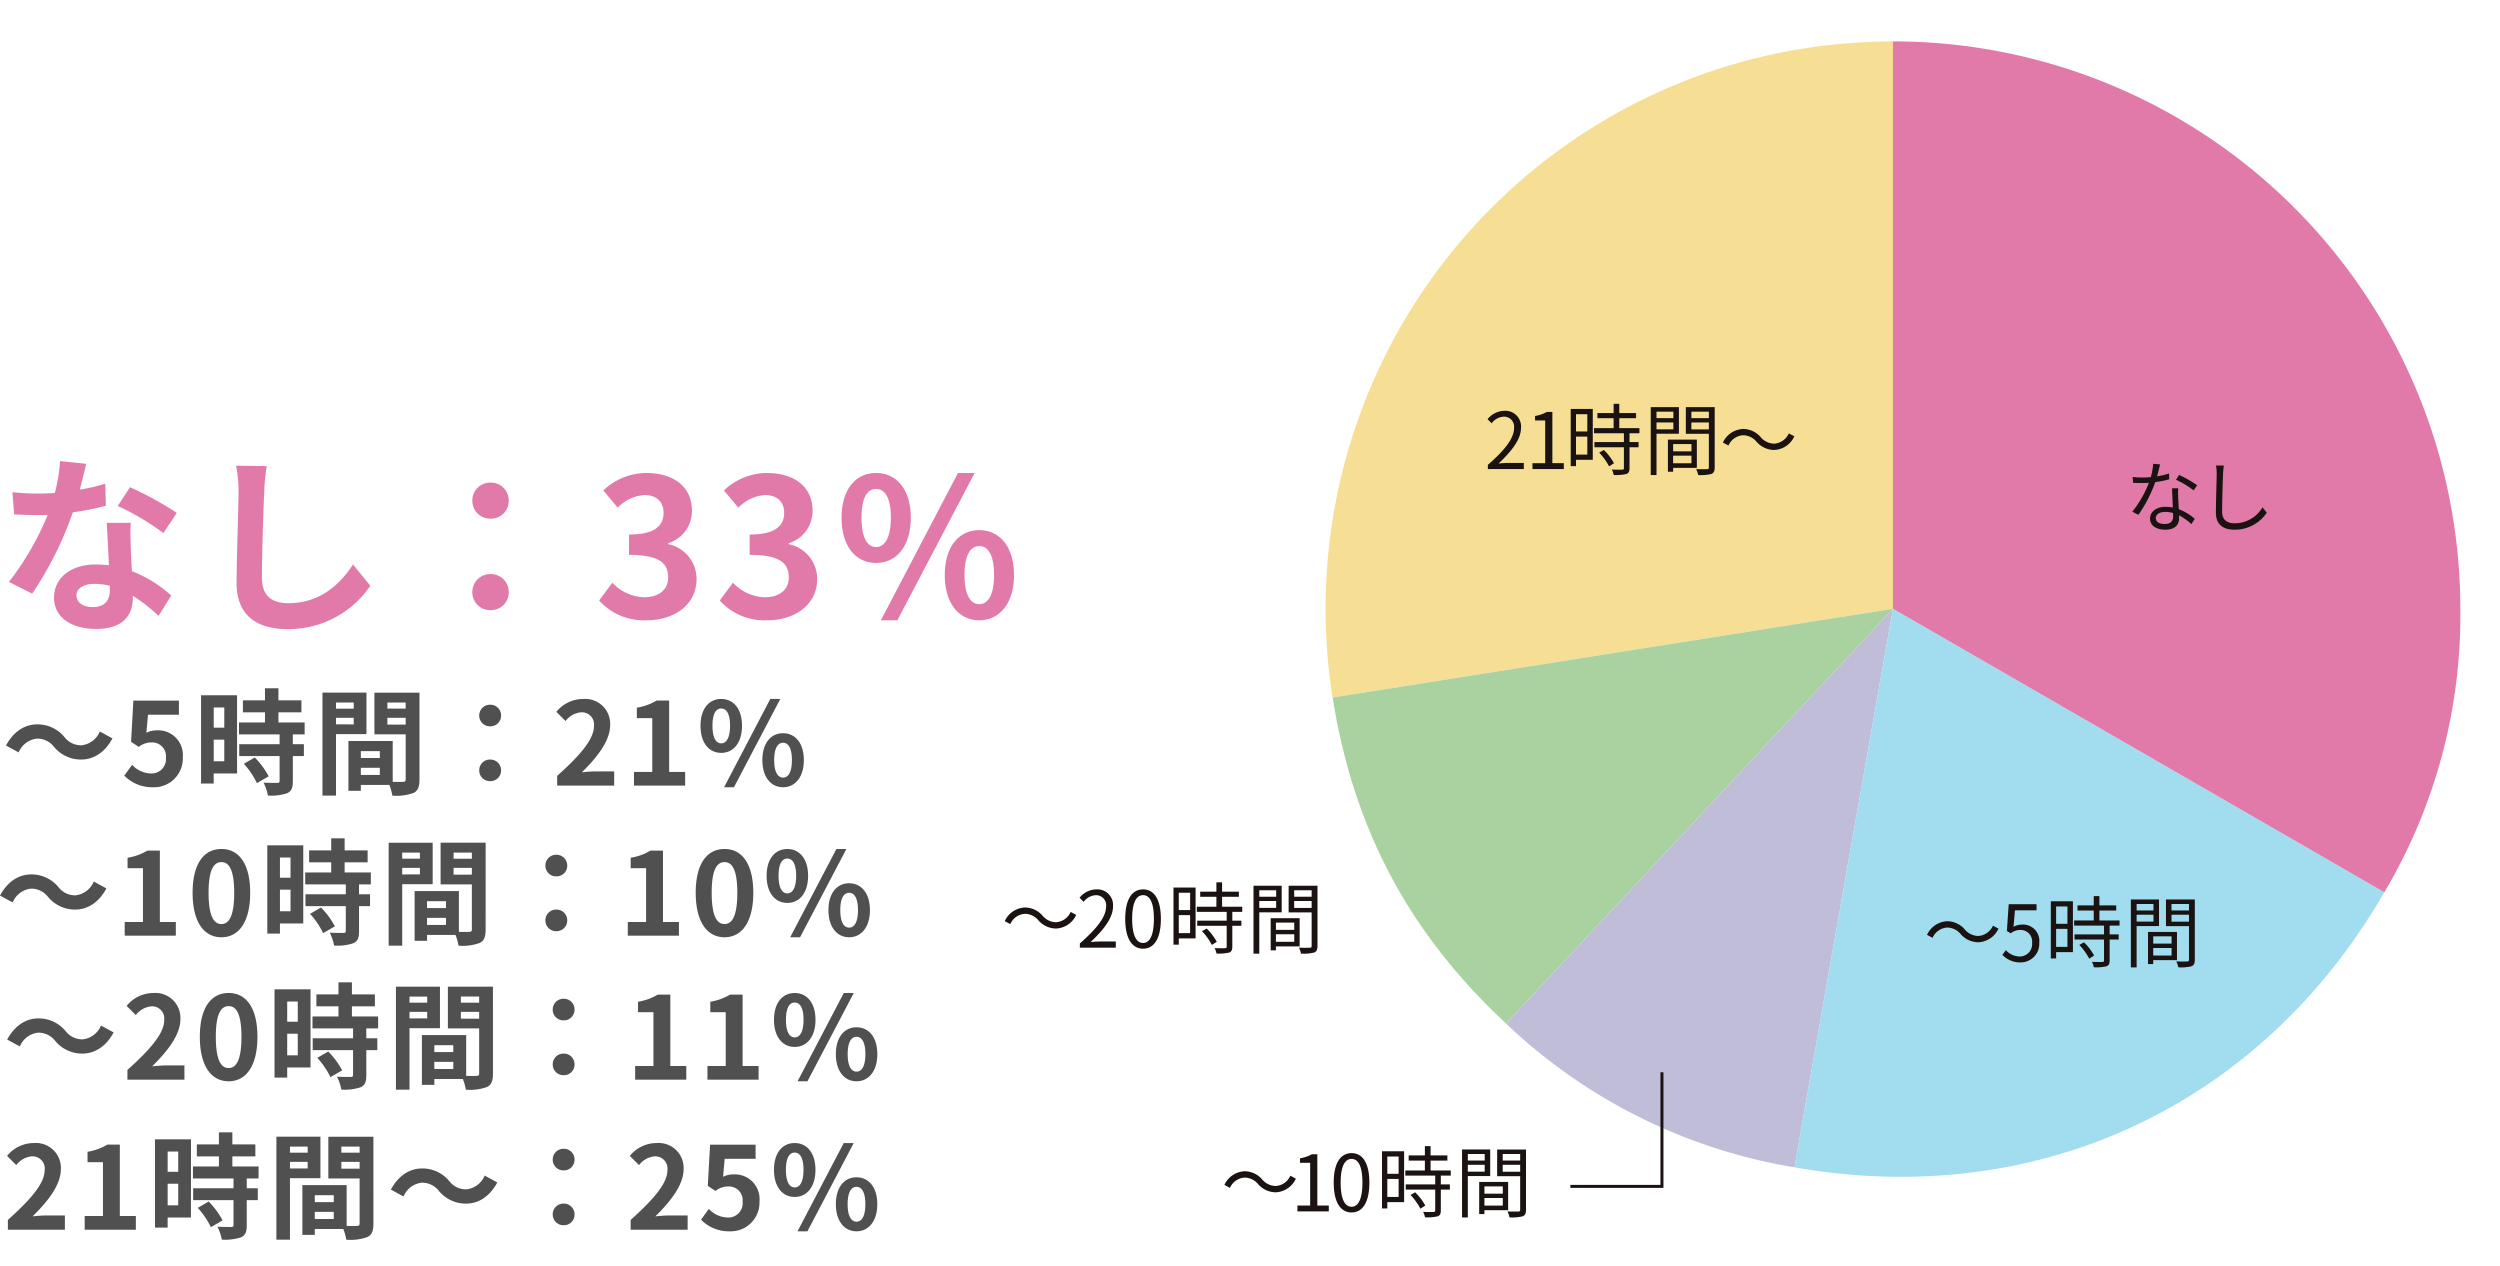
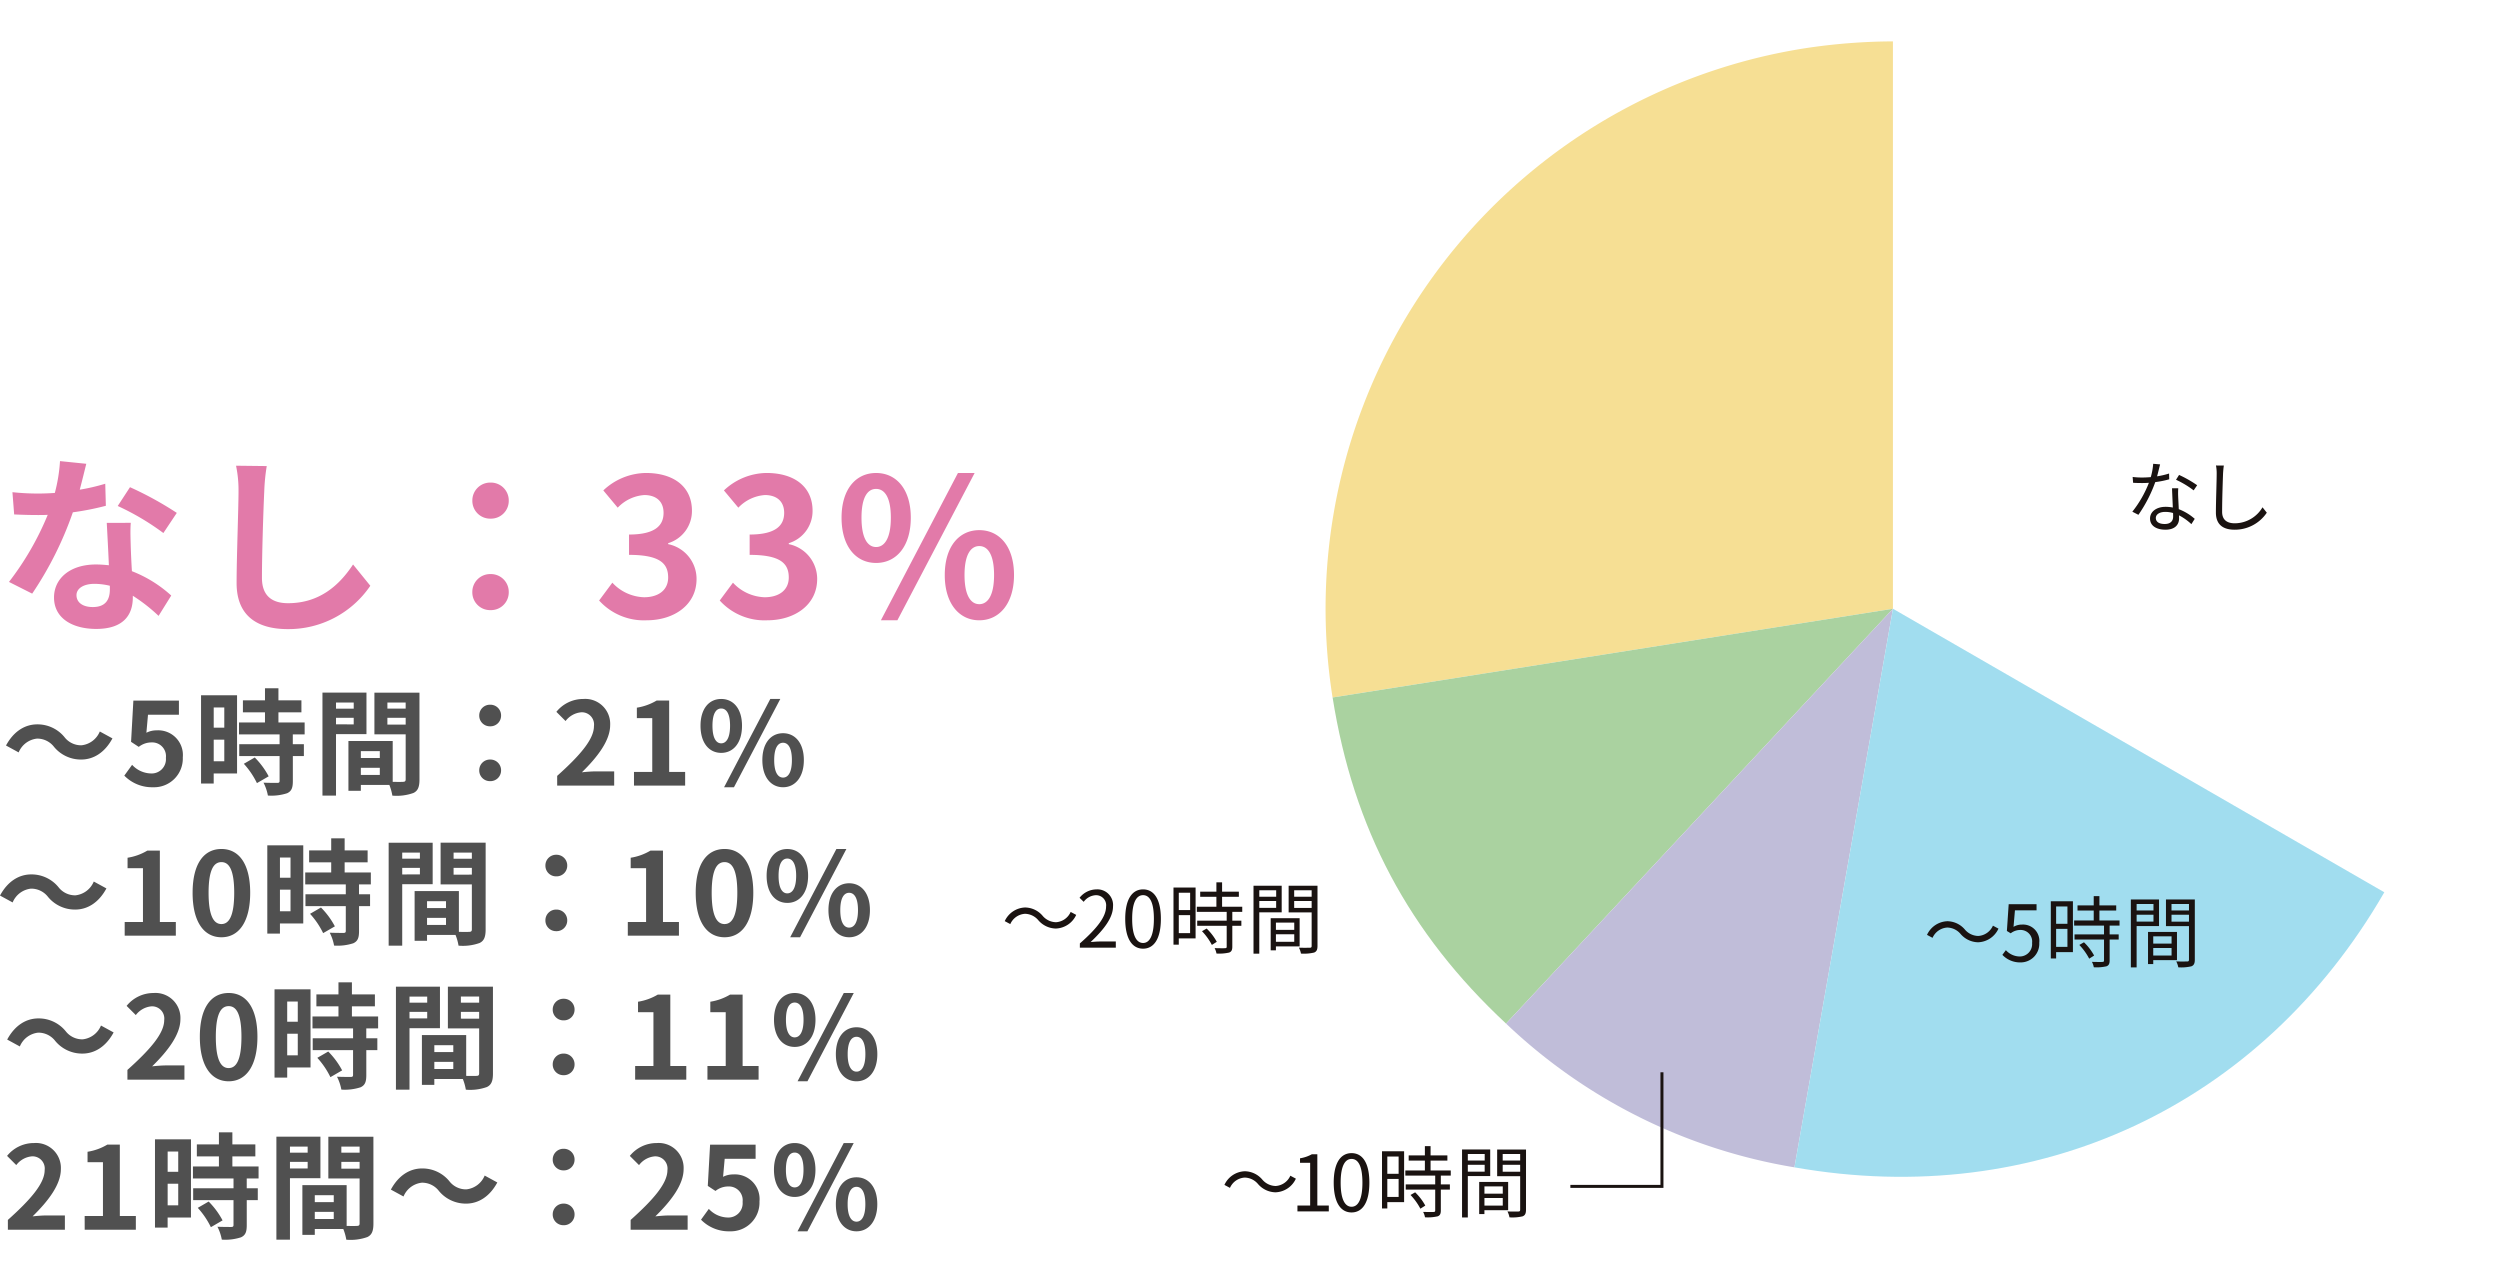
<svg xmlns="http://www.w3.org/2000/svg" height="210.959" viewBox="0 0 416.601 210.959" width="416.601">
  <clipPath id="a">
    <path d="m0 0h251.716v206.082h-251.716z" />
  </clipPath>
  <path d="m122.3 94.546-93.38 14.788a94.539 94.539 0 0 1 78.595-108.168 99.462 99.462 0 0 1 14.785-1.166z" fill="#f6df94" transform="translate(193.14 6.896)" />
  <path d="m121.695 45.738-64.478 69.128c-16.19-15.094-25.438-32.479-28.9-54.34z" fill="#aad2a0" transform="translate(193.749 55.703)" />
  <path d="m106.774 45.738-16.417 93.086a91.26 91.26 0 0 1 -48.057-23.958z" fill="#c0bdd9" transform="translate(208.669 55.703)" />
  <path d="m81.964 45.738 81.88 47.25c-20.547 35.594-57.825 52.978-98.3 45.836z" fill="#a1ddef" transform="translate(233.479 55.703)" />
-   <path d="m73.489 94.546v-94.546a94.545 94.545 0 0 1 94.546 94.546 90.284 90.284 0 0 1 -12.665 47.25z" fill="#e27aa9" transform="translate(241.954 6.896)" />
  <path d="m0 0h251.716v206.082h-251.716z" fill="none" transform="translate(160.292 4.877)" />
  <path d="m0 0h251.716v206.082h-251.716z" fill="none" transform="translate(160.292 4.877)" />
  <g fill="#1a1311">
    <path d="m12.064-6.812a19.47 19.47 0 0 0 -3.016-1.716l-.507.806a15.463 15.463 0 0 1 2.938 1.768zm-4.68-1.95a13.165 13.165 0 0 1 -2 .468c.208-.741.377-1.521.507-1.989l-1.157-.1a10.552 10.552 0 0 1 -.4 2.223c-.494.039-.975.065-1.43.065a12.126 12.126 0 0 1 -1.591-.095l.078.975c.481.026 1.014.039 1.5.039q.565 0 1.131-.039a18.466 18.466 0 0 1 -2.761 4.815l1.014.52a23.132 23.132 0 0 0 2.808-5.452 15.316 15.316 0 0 0 2.327-.468zm.676 7.189c0 .637-.351 1.222-1.4 1.222-1 0-1.482-.4-1.482-1s.622-1.015 1.569-1.015a4.688 4.688 0 0 1 1.3.182c.013.234.013.442.013.611zm-.182-4.732c.026.9.091 2.158.13 3.211a6.092 6.092 0 0 0 -1.222-.117c-1.456 0-2.574.767-2.574 1.95 0 1.274 1.157 1.861 2.574 1.861 1.586 0 2.262-.847 2.262-1.874 0-.143 0-.325-.013-.52a8.956 8.956 0 0 1 2.065 1.469l.559-.884a8.689 8.689 0 0 0 -2.659-1.612c-.03-.779-.082-1.625-.1-2.093a12.522 12.522 0 0 1 .013-1.391zm7.322-3.795a6.616 6.616 0 0 1 .117 1.3c0 1.365-.13 4.615-.13 6.526-.003 2.092 1.271 2.874 3.113 2.874a6.414 6.414 0 0 0 5.369-2.834l-.715-.9a5.379 5.379 0 0 1 -4.624 2.666c-1.2 0-2.106-.494-2.106-1.911 0-1.924.1-4.966.156-6.422.026-.416.065-.871.13-1.287z" transform="translate(354.072 87.67)" />
    <path d="m9.061-3.185a3.883 3.883 0 0 0 3.393-2.275l-.923-.494a2.868 2.868 0 0 1 -2.457 1.716 3 3 0 0 1 -2.21-1.062 3.9 3.9 0 0 0 -2.925-1.395 3.883 3.883 0 0 0 -3.393 2.275l.923.494a2.868 2.868 0 0 1 2.457-1.716 2.98 2.98 0 0 1 2.21 1.066 3.941 3.941 0 0 0 2.925 1.391zm7.072 3.354a3.1 3.1 0 0 0 3.12-3.276 2.72 2.72 0 0 0 -2.873-3.029 2.736 2.736 0 0 0 -1.417.377l.237-2.756h3.6v-1.014h-4.643l-.3 4.459.637.39a2.593 2.593 0 0 1 1.586-.559 1.928 1.928 0 0 1 1.976 2.171 2.06 2.06 0 0 1 -2.027 2.249 3.135 3.135 0 0 1 -2.34-1.053l-.585.78a4.048 4.048 0 0 0 3.029 1.261zm7.813-9.321v2.886h-1.885v-2.886zm-1.885 6.734v-3h1.885v3zm2.8-7.605h-3.684v9.529h.884v-1.053h2.8zm1.066 7.28a10.027 10.027 0 0 1 1.646 2.288l.819-.52a9.191 9.191 0 0 0 -1.69-2.21zm6.703-3.224v-.858h-3.354v-1.651h2.8v-.858h-2.8v-1.547h-.949v1.547h-2.7v.858h2.7v1.651h-3.263v.858h4.979v1.467h-4.914v.858h4.914v3.473c0 .2-.065.247-.286.26s-.923.009-1.729-.013a2.952 2.952 0 0 1 .312.9 7.438 7.438 0 0 0 2.106-.159c.39-.143.533-.429.533-.975v-3.484h1.508v-.86h-1.508v-1.467zm5.655-3.6v1.079h-2.808v-1.08zm-2.808 2.937v-1.144h2.808v1.144zm3.731.741v-4.433h-4.693v11.322h.962v-6.89zm2.092 1.716v1.209h-3.054v-1.209zm-3.055 3.2v-1.263h3.055v1.261zm3.955.765v-4.706h-4.825v5.356h.871v-.65zm-.91-6.409v-1.157h2.91v1.157zm2.91-2.951v1.079h-2.912v-1.079zm.975-.754h-4.81v4.446h3.835v5.576c0 .234-.078.312-.3.312s-1.026.027-1.819-.012a3.561 3.561 0 0 1 .338.988 7.4 7.4 0 0 0 2.181-.169c.429-.169.572-.494.572-1.105z" transform="translate(320.572 160.208)" />
    <path d="m9.061-3.185a3.883 3.883 0 0 0 3.393-2.275l-.923-.494a2.868 2.868 0 0 1 -2.457 1.716 3 3 0 0 1 -2.21-1.062 3.9 3.9 0 0 0 -2.925-1.395 3.883 3.883 0 0 0 -3.393 2.275l.923.494a2.868 2.868 0 0 1 2.457-1.716 2.98 2.98 0 0 1 2.21 1.066 3.941 3.941 0 0 0 2.925 1.391zm3.653 3.185h5.226v-.988h-1.911v-8.541h-.91a6.038 6.038 0 0 1 -1.976.676v.753h1.69v7.112h-2.119zm9.022.169c1.807 0 2.964-1.651 2.964-4.969s-1.157-4.914-2.964-4.914-2.977 1.6-2.977 4.914 1.157 4.969 2.977 4.969zm0-.949c-1.092 0-1.82-1.209-1.82-4.017 0-2.782.728-3.952 1.82-3.952s1.807 1.17 1.807 3.952c0 2.808-.728 4.017-1.807 4.017zm7.839-8.372v2.886h-1.885v-2.886zm-1.885 6.734v-3h1.885v3zm2.8-7.605h-3.684v9.529h.884v-1.053h2.8zm1.066 7.28a10.027 10.027 0 0 1 1.644 2.288l.819-.52a9.191 9.191 0 0 0 -1.69-2.21zm6.708-3.224v-.858h-3.364v-1.651h2.8v-.858h-2.8v-1.547h-.949v1.547h-2.7v.858h2.7v1.651h-3.258v.858h4.979v1.467h-4.914v.858h4.914v3.473c0 .2-.065.247-.286.26s-.923.009-1.729-.013a2.952 2.952 0 0 1 .312.9 7.438 7.438 0 0 0 2.106-.159c.39-.143.533-.429.533-.975v-3.484h1.508v-.86h-1.508v-1.467zm5.655-3.6v1.079h-2.813v-1.08zm-2.813 2.937v-1.144h2.808v1.144zm3.731.741v-4.433h-4.693v11.322h.962v-6.89zm2.093 1.716v1.209h-3.055v-1.209zm-3.055 3.2v-1.263h3.055v1.261zm3.952.767v-4.708h-4.827v5.356h.871v-.65zm-.91-6.409v-1.159h2.912v1.157zm2.912-2.951v1.079h-2.912v-1.081zm.975-.754h-4.81v4.446h3.835v5.574c0 .234-.078.312-.3.312s-1.029.027-1.819-.012a3.561 3.561 0 0 1 .338.988 7.4 7.4 0 0 0 2.184-.169c.429-.169.568-.494.568-1.105z" transform="translate(203.492 201.873)" />
    <path d="m9.061-3.185a3.883 3.883 0 0 0 3.393-2.275l-.923-.494a2.868 2.868 0 0 1 -2.457 1.716 3 3 0 0 1 -2.21-1.062 3.9 3.9 0 0 0 -2.925-1.395 3.883 3.883 0 0 0 -3.393 2.275l.923.494a2.868 2.868 0 0 1 2.457-1.716 2.98 2.98 0 0 1 2.21 1.066 3.941 3.941 0 0 0 2.925 1.391zm4 3.185h5.993v-1.027h-2.635c-.481 0-1.066.052-1.56.091 2.241-2.119 3.731-4.056 3.731-5.954a2.614 2.614 0 0 0 -2.769-2.821 3.645 3.645 0 0 0 -2.808 1.4l.689.676a2.669 2.669 0 0 1 1.976-1.105 1.675 1.675 0 0 1 1.755 1.885c0 1.638-1.378 3.536-4.368 6.149zm10.539.169c1.807 0 2.964-1.651 2.964-4.966s-1.164-4.914-2.964-4.914-2.977 1.6-2.977 4.914 1.152 4.966 2.977 4.966zm0-.949c-1.092 0-1.82-1.209-1.82-4.017 0-2.782.728-3.952 1.82-3.952s1.8 1.17 1.8 3.949c0 2.811-.726 4.02-1.8 4.02zm7.839-8.372v2.886h-1.89v-2.886zm-1.89 6.734v-3h1.885v3zm2.8-7.605h-3.684v9.529h.884v-1.053h2.8zm1.066 7.28a10.027 10.027 0 0 1 1.646 2.288l.819-.52a9.191 9.191 0 0 0 -1.69-2.21zm6.708-3.224v-.858h-3.359v-1.651h2.795v-.858h-2.795v-1.547h-.949v1.547h-2.7v.858h2.7v1.651h-3.263v.858h4.979v1.467h-4.914v.858h4.914v3.473c0 .2-.065.247-.286.26s-.923.009-1.729-.013a2.951 2.951 0 0 1 .312.9 7.438 7.438 0 0 0 2.106-.159c.39-.143.533-.429.533-.975v-3.484h1.508v-.86h-1.508v-1.467zm5.655-3.6v1.079h-2.813v-1.08zm-2.813 2.937v-1.144h2.808v1.144zm3.731.741v-4.433h-4.696v11.322h.962v-6.89zm2.093 1.716v1.209h-3.055v-1.209zm-3.055 3.2v-1.263h3.055v1.261zm3.952.767v-4.708h-4.823v5.356h.871v-.65zm-.91-6.409v-1.159h2.912v1.157zm2.912-2.951v1.079h-2.912v-1.081zm.975-.754h-4.81v4.446h3.835v5.574c0 .234-.078.312-.3.312s-1.026.027-1.819-.012a3.561 3.561 0 0 1 .338.988 7.4 7.4 0 0 0 2.184-.169c.429-.169.572-.494.572-1.105z" transform="translate(166.885 157.918)" />
-     <path d="m.572 0h5.993v-1.027h-2.639c-.481 0-1.066.052-1.56.091 2.234-2.119 3.734-4.056 3.734-5.954a2.614 2.614 0 0 0 -2.772-2.821 3.645 3.645 0 0 0 -2.808 1.404l.689.676a2.669 2.669 0 0 1 1.976-1.105 1.675 1.675 0 0 1 1.755 1.885c0 1.638-1.378 3.536-4.368 6.151zm7.436 0h5.226v-.988h-1.911v-8.541h-.91a6.038 6.038 0 0 1 -1.976.676v.753h1.69v7.112h-2.119zm9.139-9.152v2.886h-1.885v-2.886zm-1.885 6.734v-3h1.885v3zm2.795-7.605h-3.679v9.529h.884v-1.053h2.795zm1.066 7.28a10.027 10.027 0 0 1 1.651 2.288l.819-.52a9.191 9.191 0 0 0 -1.69-2.21zm6.708-3.224v-.858h-3.354v-1.651h2.795v-.858h-2.795v-1.547h-.949v1.547h-2.7v.858h2.7v1.651h-3.263v.858h4.979v1.467h-4.914v.858h4.914v3.473c0 .2-.065.247-.286.26s-.923.009-1.729-.013a2.952 2.952 0 0 1 .312.9 7.438 7.438 0 0 0 2.106-.159c.39-.143.533-.429.533-.975v-3.484h1.508v-.86h-1.508v-1.467zm5.655-3.6v1.079h-2.808v-1.08zm-2.808 2.937v-1.144h2.808v1.144zm3.731.741v-4.433h-4.693v11.322h.962v-6.89zm2.091 1.716v1.209h-3.053v-1.209zm-3.055 3.2v-1.263h3.055v1.261zm3.955.765v-4.706h-4.824v5.356h.871v-.65zm-.91-6.409v-1.157h2.91v1.157zm2.91-2.951v1.079h-2.911v-1.079zm.975-.754h-4.81v4.446h3.835v5.576c0 .234-.078.312-.3.312s-1.025.027-1.818-.012a3.561 3.561 0 0 1 .338.988 7.4 7.4 0 0 0 2.18-.169c.429-.169.572-.494.572-1.105zm9.88 7.137a3.883 3.883 0 0 0 3.394-2.275l-.923-.494a2.868 2.868 0 0 1 -2.457 1.716 3 3 0 0 1 -2.21-1.062 3.9 3.9 0 0 0 -2.925-1.391 3.883 3.883 0 0 0 -3.393 2.271l.923.494a2.868 2.868 0 0 1 2.457-1.716 2.98 2.98 0 0 1 2.21 1.066 3.941 3.941 0 0 0 2.925 1.391z" transform="translate(247.364 78.17)" />
  </g>
  <g clip-path="url(#a)" transform="translate(164.885)">
    <path d="m61.113 84.636v19.014h-15.262" fill="none" stroke="#1a1311" stroke-miterlimit="10" stroke-width=".5" transform="translate(50.951 94.05)" />
  </g>
  <path d="m13.233-4.347c2.049 0 3.926-1.149 5.209-3.524l-2.107-1.149a3.741 3.741 0 0 1 -3.045 2.3 3.5 3.5 0 0 1 -2.853-1.38 5.794 5.794 0 0 0 -4.519-2.106c-2.049 0-3.926 1.149-5.209 3.524l2.106 1.148a3.741 3.741 0 0 1 3.045-2.3 3.531 3.531 0 0 1 2.853 1.38 5.794 5.794 0 0 0 4.52 2.107zm8.253 4.347h8.522v-2.279h-2.662v-11.892h-2.087a9.192 9.192 0 0 1 -3.294 1.187v1.743h2.566v8.962h-3.045zm16.125.268c2.872 0 4.789-2.528 4.789-7.411s-1.915-7.3-4.788-7.3c-2.892 0-4.807 2.394-4.807 7.3-.005 4.883 1.914 7.411 4.806 7.411zm0-2.2c-1.226 0-2.145-1.226-2.145-5.209 0-3.964.919-5.113 2.145-5.113 1.206 0 2.126 1.149 2.126 5.113-.001 3.981-.92 5.207-2.126 5.207zm11.509-11.09v3.37h-1.762v-3.37zm-1.762 8.962v-3.6h1.762v3.6zm3.887-10.992h-5.994v14.707h2.106v-1.685h3.887zm1.13 11.413a13.472 13.472 0 0 1 2.183 3.218l1.953-1.13a13.213 13.213 0 0 0 -2.317-3.141zm10.13-4.9v-1.992h-4.366v-1.685h3.83v-1.992h-3.83v-2.012h-2.239v2.011h-3.678v1.992h3.678v1.685h-4.329v1.992h6.76v1.647h-6.722v1.972h6.722v4.121c0 .268-.1.345-.4.345-.287 0-1.36 0-2.279-.038a7.681 7.681 0 0 1 .728 2.145 8.478 8.478 0 0 0 3.2-.383c.747-.345.958-.919.958-2.011v-4.18h1.838v-1.972h-1.843v-1.647zm8.177-5.3v1.015h-2.948v-1.015zm-2.949 3.639v-1.1h2.949v1.092zm5.075 1.628v-6.913h-7.334v17.151h2.26v-10.245zm3.485-1.589v-1.139h3.045v1.13zm3.045-3.677v1.015h-3.044v-1.015zm-7.468 12.057v-1.187h3.16v1.187zm3.16-3.964v1.145h-3.16v-1.145zm6.607-9.747h-7.507v6.951h5.209v7.488c0 .306-.115.421-.46.421-.249.019-.957.019-1.7 0v-6.8h-7.379v8.294h2.07v-.977h4.749a8.432 8.432 0 0 1 .5 1.781 8.274 8.274 0 0 0 3.5-.44c.766-.364 1.015-1.034 1.015-2.26zm11.777 5.611a1.774 1.774 0 0 0 1.819-1.781 1.783 1.783 0 0 0 -1.819-1.819 1.783 1.783 0 0 0 -1.819 1.819 1.774 1.774 0 0 0 1.819 1.781zm0 9.135a1.774 1.774 0 0 0 1.819-1.781 1.783 1.783 0 0 0 -1.819-1.819 1.783 1.783 0 0 0 -1.819 1.819 1.774 1.774 0 0 0 1.819 1.78zm11.911.746h8.522v-2.279h-2.662v-11.892h-2.085a9.192 9.192 0 0 1 -3.294 1.187v1.743h2.566v8.962h-3.045zm16.124.268c2.873 0 4.788-2.528 4.788-7.411s-1.915-7.3-4.788-7.3c-2.892 0-4.807 2.394-4.807 7.3.001 4.883 1.916 7.411 4.807 7.411zm0-2.2c-1.226 0-2.145-1.226-2.145-5.209 0-3.964.919-5.113 2.145-5.113 1.206 0 2.126 1.149 2.126 5.113 0 3.981-.919 5.207-2.126 5.207zm10.456-3.524c2.03 0 3.466-1.666 3.466-4.519 0-2.834-1.436-4.462-3.466-4.462s-3.447 1.628-3.447 4.462c0 2.851 1.417 4.517 3.447 4.517zm0-1.589c-.823 0-1.455-.843-1.455-2.93s.632-2.872 1.455-2.872 1.475.785 1.475 2.872-.651 2.928-1.475 2.928zm.479 7.315h1.647l7.717-14.707h-1.666zm9.824 0c2.011 0 3.466-1.685 3.466-4.519 0-2.853-1.455-4.481-3.466-4.481s-3.447 1.628-3.447 4.481c0 2.832 1.439 4.517 3.447 4.517zm0-1.609c-.823 0-1.475-.823-1.475-2.911s.651-2.892 1.475-2.892 1.475.8 1.475 2.892-.652 2.91-1.475 2.91z" fill="#505050" transform="translate(-.708 155.918)" />
  <path d="m13.236-4.348c2.05 0 3.927-1.149 5.21-3.524l-2.107-1.15a3.742 3.742 0 0 1 -3.046 2.3 3.5 3.5 0 0 1 -2.854-1.378 5.8 5.8 0 0 0 -4.52-2.11c-2.05 0-3.927 1.149-5.21 3.524l2.107 1.15a3.742 3.742 0 0 1 3.046-2.3 3.532 3.532 0 0 1 2.853 1.381 5.8 5.8 0 0 0 4.521 2.107zm7.509 4.348h9.5v-2.375h-3.083c-.651 0-1.59.077-2.3.153 2.586-2.528 4.712-5.287 4.712-7.853a4.158 4.158 0 0 0 -4.463-4.367 5.748 5.748 0 0 0 -4.5 2.145l1.532 1.532a3.672 3.672 0 0 1 2.605-1.456 2.034 2.034 0 0 1 2.126 2.3c0 2.184-2.279 4.846-6.13 8.294zm16.875.268c2.873 0 4.789-2.528 4.789-7.413s-1.915-7.3-4.789-7.3c-2.892 0-4.808 2.394-4.808 7.3 0 4.885 1.916 7.413 4.808 7.413zm0-2.2c-1.226 0-2.145-1.226-2.145-5.21 0-3.965.919-5.114 2.145-5.114 1.207 0 2.126 1.149 2.126 5.114 0 3.981-.919 5.207-2.126 5.207zm11.512-11.093v3.371h-1.762v-3.371zm-1.762 8.964v-3.6h1.762v3.6zm3.888-10.995h-6v14.711h2.112v-1.685h3.888zm1.13 11.416a13.475 13.475 0 0 1 2.184 3.219l1.954-1.13a13.217 13.217 0 0 0 -2.318-3.141zm10.133-4.9v-1.992h-4.367v-1.686h3.831v-1.992h-3.831v-2.011h-2.241v2.011h-3.678v1.992h3.678v1.686h-4.329v1.992h6.762v1.64h-6.724v1.973h6.723v4.127c0 .268-.1.345-.4.345-.287 0-1.36 0-2.279-.038a7.683 7.683 0 0 1 .728 2.145 8.48 8.48 0 0 0 3.2-.383c.747-.345.958-.919.958-2.011v-4.181h1.839v-1.977h-1.843v-1.643zm8.179-5.309v1.015h-2.95v-1.015zm-2.95 3.639v-1.09h2.95v1.092zm5.076 1.628v-6.918h-7.336v17.166h2.26v-10.247zm3.486-1.59v-1.128h3.046v1.13zm3.046-3.678v1.015h-3.045v-1.015zm-7.47 12.069v-1.188h3.161v1.188zm3.161-3.965v1.146h-3.161v-1.146zm6.608-9.75h-7.509v6.953h5.21v7.49c0 .306-.115.421-.46.421-.249.019-.958.019-1.7 0v-6.8h-7.379v8.294h2.069v-.977h4.75a8.434 8.434 0 0 1 .5 1.781 8.276 8.276 0 0 0 3.505-.441c.766-.364 1.015-1.034 1.015-2.26zm11.78 5.612a1.775 1.775 0 0 0 1.82-1.781 1.783 1.783 0 0 0 -1.82-1.82 1.783 1.783 0 0 0 -1.82 1.82 1.775 1.775 0 0 0 1.82 1.781zm0 9.137a1.775 1.775 0 0 0 1.82-1.781 1.783 1.783 0 0 0 -1.82-1.82 1.783 1.783 0 0 0 -1.82 1.82 1.775 1.775 0 0 0 1.82 1.781zm11.915.747h8.524v-2.279h-2.663v-11.9h-2.088a9.194 9.194 0 0 1 -3.295 1.188v1.743h2.57v8.964h-3.046zm12.048 0h8.524v-2.279h-2.663v-11.9h-2.088a9.194 9.194 0 0 1 -3.295 1.188v1.743h2.567v8.964h-3.045zm14.539-5.459c2.03 0 3.467-1.666 3.467-4.521 0-2.835-1.437-4.463-3.467-4.463s-3.448 1.628-3.448 4.463c0 2.854 1.417 4.521 3.447 4.521zm0-1.59c-.824 0-1.456-.843-1.456-2.931s.632-2.873 1.456-2.873 1.475.785 1.475 2.873-.652 2.931-1.476 2.931zm.479 7.317h1.647l7.719-14.711h-1.666zm9.826 0c2.011 0 3.467-1.686 3.467-4.521 0-2.854-1.456-4.482-3.467-4.482s-3.444 1.629-3.444 4.483c0 2.835 1.432 4.52 3.444 4.52zm0-1.609c-.824 0-1.475-.824-1.475-2.912s.651-2.892 1.475-2.892 1.475.8 1.475 2.892-.652 2.912-1.475 2.912z" fill="#505050" transform="translate(.489 179.918)" />
  <path d="m13.236-4.348c2.05 0 3.927-1.149 5.21-3.524l-2.107-1.15a3.742 3.742 0 0 1 -3.046 2.3 3.5 3.5 0 0 1 -2.854-1.378 5.8 5.8 0 0 0 -4.52-2.11c-2.05 0-3.927 1.149-5.21 3.524l2.107 1.15a3.742 3.742 0 0 1 3.046-2.3 3.532 3.532 0 0 1 2.853 1.381 5.8 5.8 0 0 0 4.521 2.107zm11.972 4.616a4.79 4.79 0 0 0 4.961-4.98 4.116 4.116 0 0 0 -4.367-4.5 3.666 3.666 0 0 0 -1.7.4l.268-3.007h5.153v-2.356h-7.591l-.383 6.875 1.283.843a3.391 3.391 0 0 1 2.127-.743 2.294 2.294 0 0 1 2.394 2.567 2.38 2.38 0 0 1 -2.509 2.603 4.406 4.406 0 0 1 -3.122-1.437l-1.3 1.8a6.46 6.46 0 0 0 4.786 1.935zm11.876-13.293v3.371h-1.763v-3.371zm-1.763 8.964v-3.6h1.762v3.6zm3.889-10.995h-6v14.711h2.107v-1.685h3.893zm1.13 11.417a13.475 13.475 0 0 1 2.184 3.218l1.954-1.13a13.217 13.217 0 0 0 -2.318-3.142zm10.133-4.9v-1.992h-4.367v-1.686h3.831v-1.992h-3.831v-2.011h-2.241v2.011h-3.678v1.992h3.678v1.686h-4.329v1.992h6.764v1.639h-6.726v1.973h6.726v4.127c0 .268-.1.345-.4.345-.287 0-1.36 0-2.279-.038a7.683 7.683 0 0 1 .728 2.145 8.48 8.48 0 0 0 3.2-.383c.747-.345.958-.919.958-2.011v-4.181h1.839v-1.977h-1.846v-1.643zm8.179-5.306v1.015h-2.952v-1.015zm-2.952 3.635v-1.09h2.95v1.092zm5.076 1.628v-6.918h-7.334v17.166h2.258v-10.247zm3.486-1.59v-1.128h3.048v1.13zm3.046-3.678v1.015h-3.044v-1.015zm-7.468 12.069v-1.188h3.16v1.188zm3.16-3.965v1.146h-3.16v-1.146zm6.608-9.75h-7.508v6.953h5.21v7.49c0 .306-.115.421-.46.421-.249.019-.958.019-1.7 0v-6.8h-7.379v8.294h2.069v-.977h4.75a8.434 8.434 0 0 1 .5 1.781 8.276 8.276 0 0 0 3.505-.441c.766-.364 1.015-1.034 1.015-2.26zm11.78 5.612a1.775 1.775 0 0 0 1.82-1.781 1.783 1.783 0 0 0 -1.82-1.82 1.783 1.783 0 0 0 -1.82 1.82 1.775 1.775 0 0 0 1.821 1.781zm0 9.137a1.775 1.775 0 0 0 1.82-1.781 1.783 1.783 0 0 0 -1.82-1.82 1.783 1.783 0 0 0 -1.82 1.82 1.775 1.775 0 0 0 1.821 1.781zm11.168.747h9.5v-2.375h-3.083c-.651 0-1.59.077-2.3.153 2.586-2.528 4.712-5.287 4.712-7.853a4.158 4.158 0 0 0 -4.463-4.367 5.748 5.748 0 0 0 -4.5 2.145l1.532 1.532a3.672 3.672 0 0 1 2.605-1.456 2.034 2.034 0 0 1 2.126 2.3c0 2.184-2.279 4.846-6.13 8.294zm12.8 0h8.524v-2.279h-2.663v-11.9h-2.088a9.194 9.194 0 0 1 -3.295 1.188v1.743h2.566v8.964h-3.046zm14.534-5.459c2.03 0 3.467-1.666 3.467-4.521 0-2.835-1.437-4.463-3.467-4.463s-3.448 1.628-3.448 4.463c0 2.854 1.418 4.521 3.448 4.521zm0-1.59c-.824 0-1.456-.843-1.456-2.931s.632-2.873 1.456-2.873 1.475.785 1.475 2.873-.651 2.931-1.475 2.931zm.479 7.317h1.647l7.719-14.711h-1.666zm9.826 0c2.011 0 3.467-1.686 3.467-4.521 0-2.854-1.456-4.482-3.467-4.482s-3.448 1.628-3.448 4.482c0 2.836 1.437 4.521 3.453 4.521zm0-1.609c-.824 0-1.475-.824-1.475-2.912s.651-2.892 1.475-2.892 1.475.8 1.475 2.892-.651 2.912-1.47 2.912z" fill="#505050" transform="translate(.292 130.918)" />
  <path d="m30.17-17.45a56.95 56.95 0 0 0 -7.8-4.283l-2.043 3.133a42.2 42.2 0 0 1 7.606 4.506zm-11.921-4.858a33.43 33.43 0 0 1 -4.249.991c.447-1.694.831-3.292 1.087-4.315l-4.379-.447a26.948 26.948 0 0 1 -.863 5.305c-.959.064-1.918.1-2.844.1a40.231 40.231 0 0 1 -4.22-.226l.288 3.707c1.374.064 2.653.1 3.963.1.543 0 1.087 0 1.63-.032a48.29 48.29 0 0 1 -6.457 11.18l3.867 1.95a58.423 58.423 0 0 0 6.776-13.551 46.381 46.381 0 0 0 5.5-1.087zm.767 17.608c0 1.694-.7 2.94-2.844 2.94-1.726 0-2.717-.8-2.717-1.982 0-1.119 1.183-1.886 3-1.886a11.2 11.2 0 0 1 2.557.32zm-.516-11.088c.1 1.918.256 4.7.352 7.063-.671-.064-1.406-.128-2.141-.128-4.41 0-7 2.4-7 5.5 0 3.484 3.1 5.241 7.031 5.241 4.506 0 6.1-2.3 6.1-5.241v-.288a28.176 28.176 0 0 1 4.292 3.353l2.109-3.388a21.085 21.085 0 0 0 -6.552-4.059c-.1-1.566-.16-3.1-.192-4-.032-1.406-.1-2.717 0-4.059zm21.541-9.524a19.872 19.872 0 0 1 .415 4.283c0 2.717-.32 11.026-.32 15.277 0 5.4 3.356 7.67 8.533 7.67a16.471 16.471 0 0 0 13.749-7.223l-2.877-3.548c-2.269 3.453-5.593 6.453-10.834 6.453-2.429 0-4.347-1.023-4.347-4.219 0-3.931.224-11.026.384-14.414a32.482 32.482 0 0 1 .415-4.219zm42.411 8.821a2.961 2.961 0 0 0 3.036-2.972 2.976 2.976 0 0 0 -3.031-3.037 2.976 2.976 0 0 0 -3.036 3.036 2.961 2.961 0 0 0 3.036 2.973zm0 15.245a2.961 2.961 0 0 0 3.036-2.972 2.976 2.976 0 0 0 -3.036-3.036 2.976 2.976 0 0 0 -3.036 3.036 2.961 2.961 0 0 0 3.041 2.972zm26.02 1.693c4.506 0 8.31-2.525 8.31-6.871a5.91 5.91 0 0 0 -4.73-5.817v-.16a5.6 5.6 0 0 0 3.963-5.4c0-4.059-3.1-6.3-7.67-6.3a10.493 10.493 0 0 0 -7.1 2.908l2.4 2.876a6.749 6.749 0 0 1 4.474-2.109c2.013.032 3.164 1.119 3.164 2.972 0 2.109-1.406 3.611-5.753 3.611v3.388c5.146 0 6.52 1.438 6.52 3.771 0 2.109-1.63 3.292-4.027 3.292a7.513 7.513 0 0 1 -5.273-2.429l-2.205 2.972a10.054 10.054 0 0 0 7.927 3.296zm20.1 0c4.506 0 8.31-2.525 8.31-6.871a5.91 5.91 0 0 0 -4.73-5.817v-.16a5.6 5.6 0 0 0 3.963-5.4c0-4.059-3.1-6.3-7.67-6.3a10.493 10.493 0 0 0 -7.1 2.908l2.4 2.876a6.749 6.749 0 0 1 4.474-2.109c2.013.032 3.164 1.119 3.164 2.972 0 2.109-1.406 3.611-5.753 3.611v3.388c5.146 0 6.52 1.438 6.52 3.771 0 2.109-1.63 3.292-4.027 3.292a7.513 7.513 0 0 1 -5.273-2.429l-2.205 2.972a10.054 10.054 0 0 0 7.93 3.296zm18.128-9.556c3.388 0 5.785-2.781 5.785-7.543 0-4.73-2.4-7.447-5.785-7.447s-5.753 2.717-5.753 7.447c-.003 4.763 2.362 7.543 5.753 7.543zm0-2.653c-1.374 0-2.429-1.406-2.429-4.89s1.055-4.794 2.429-4.794 2.461 1.31 2.461 4.794-1.09 4.891-2.461 4.891zm.8 12.209h2.749l12.875-24.547h-2.781zm16.4 0c3.356 0 5.785-2.812 5.785-7.543 0-4.762-2.429-7.479-5.785-7.479s-5.753 2.717-5.753 7.479c-.009 4.731 2.388 7.543 5.744 7.543zm0-2.685c-1.374 0-2.461-1.374-2.461-4.858s1.087-4.826 2.461-4.826 2.461 1.342 2.461 4.826-1.096 4.859-2.47 4.859z" fill="#e27aa9" transform="translate(-.708 102.918)" />
  <path d="m.824 0h9.5v-2.375h-3.083c-.651 0-1.59.077-2.3.153 2.587-2.528 4.713-5.287 4.713-7.853a4.158 4.158 0 0 0 -4.463-4.367 5.748 5.748 0 0 0 -4.501 2.142l1.532 1.532a3.672 3.672 0 0 1 2.605-1.456 2.034 2.034 0 0 1 2.126 2.3c0 2.184-2.279 4.846-6.13 8.294zm12.8 0h8.524v-2.279h-2.668v-11.9h-2.087a9.194 9.194 0 0 1 -3.293 1.192v1.743h2.567v8.964h-3.048zm15.587-13.025v3.371h-1.762v-3.371zm-1.762 8.964v-3.6h1.762v3.6zm3.888-10.995h-6v14.711h2.107v-1.685h3.888zm1.13 11.416a13.475 13.475 0 0 1 2.184 3.219l1.949-1.131a13.217 13.217 0 0 0 -2.318-3.141zm10.133-4.903v-1.992h-4.367v-1.686h3.831v-1.992h-3.831v-2.011h-2.241v2.011h-3.678v1.992h3.678v1.686h-4.329v1.992h6.762v1.643h-6.725v1.973h6.723v4.127c0 .268-.1.345-.4.345-.287 0-1.36 0-2.279-.038a7.683 7.683 0 0 1 .728 2.145 8.48 8.48 0 0 0 3.2-.383c.747-.345.958-.919.958-2.011v-4.181h1.839v-1.977h-1.842v-1.643zm8.179-5.306v1.015h-2.949v-1.015zm-2.949 3.639v-1.09h2.95v1.092zm5.076 1.628v-6.918h-7.337v17.166h2.26v-10.247zm3.486-1.59v-1.128h3.046v1.13zm3.046-3.678v1.015h-3.046v-1.015zm-7.471 12.069v-1.188h3.161v1.188zm3.161-3.965v1.146h-3.161v-1.146zm6.608-9.75h-7.509v6.953h5.21v7.49c0 .306-.115.421-.46.421-.249.019-.958.019-1.7 0v-6.8h-7.377v8.294h2.069v-.977h4.75a8.434 8.434 0 0 1 .5 1.781 8.276 8.276 0 0 0 3.505-.441c.766-.364 1.015-1.034 1.015-2.26zm15.439 11.148c2.05 0 3.927-1.149 5.21-3.524l-2.107-1.15a3.742 3.742 0 0 1 -3.046 2.3 3.5 3.5 0 0 1 -2.854-1.378 5.8 5.8 0 0 0 -4.521-2.107c-2.05 0-3.927 1.149-5.21 3.524l2.107 1.149a3.742 3.742 0 0 1 3.046-2.3 3.532 3.532 0 0 1 2.854 1.379 5.8 5.8 0 0 0 4.521 2.107zm16.262-5.536a1.775 1.775 0 0 0 1.82-1.781 1.783 1.783 0 0 0 -1.82-1.82 1.783 1.783 0 0 0 -1.82 1.82 1.775 1.775 0 0 0 1.82 1.781zm0 9.137a1.775 1.775 0 0 0 1.82-1.781 1.783 1.783 0 0 0 -1.82-1.82 1.783 1.783 0 0 0 -1.82 1.82 1.775 1.775 0 0 0 1.82 1.781zm11.163.747h9.5v-2.375h-3.084c-.651 0-1.59.077-2.3.153 2.586-2.528 4.712-5.287 4.712-7.853a4.158 4.158 0 0 0 -4.463-4.367 5.748 5.748 0 0 0 -4.5 2.145l1.535 1.532a3.672 3.672 0 0 1 2.605-1.456 2.034 2.034 0 0 1 2.126 2.3c0 2.184-2.279 4.846-6.13 8.294zm16.511.268a4.79 4.79 0 0 0 4.961-4.98 4.116 4.116 0 0 0 -4.367-4.5 3.666 3.666 0 0 0 -1.7.4l.268-3.007h5.153v-2.356h-7.586l-.383 6.875 1.283.843a3.391 3.391 0 0 1 2.126-.747 2.294 2.294 0 0 1 2.394 2.567 2.38 2.38 0 0 1 -2.509 2.605 4.406 4.406 0 0 1 -3.122-1.437l-1.3 1.8a6.46 6.46 0 0 0 4.787 1.937zm10.822-5.727c2.03 0 3.467-1.666 3.467-4.521 0-2.835-1.437-4.463-3.467-4.463s-3.448 1.628-3.448 4.463c.006 2.854 1.423 4.521 3.453 4.521zm0-1.59c-.824 0-1.456-.843-1.456-2.931s.632-2.873 1.456-2.873 1.475.785 1.475 2.873-.646 2.931-1.47 2.931zm.479 7.317h1.647l7.719-14.711h-1.666zm9.826 0c2.011 0 3.467-1.686 3.467-4.521 0-2.854-1.456-4.482-3.467-4.482s-3.438 1.629-3.438 4.483c0 2.835 1.432 4.52 3.444 4.52zm0-1.609c-.824 0-1.475-.824-1.475-2.912s.651-2.892 1.475-2.892 1.475.8 1.475 2.892-.646 2.912-1.469 2.912z" fill="#505050" transform="translate(.489 204.918)" />
</svg>